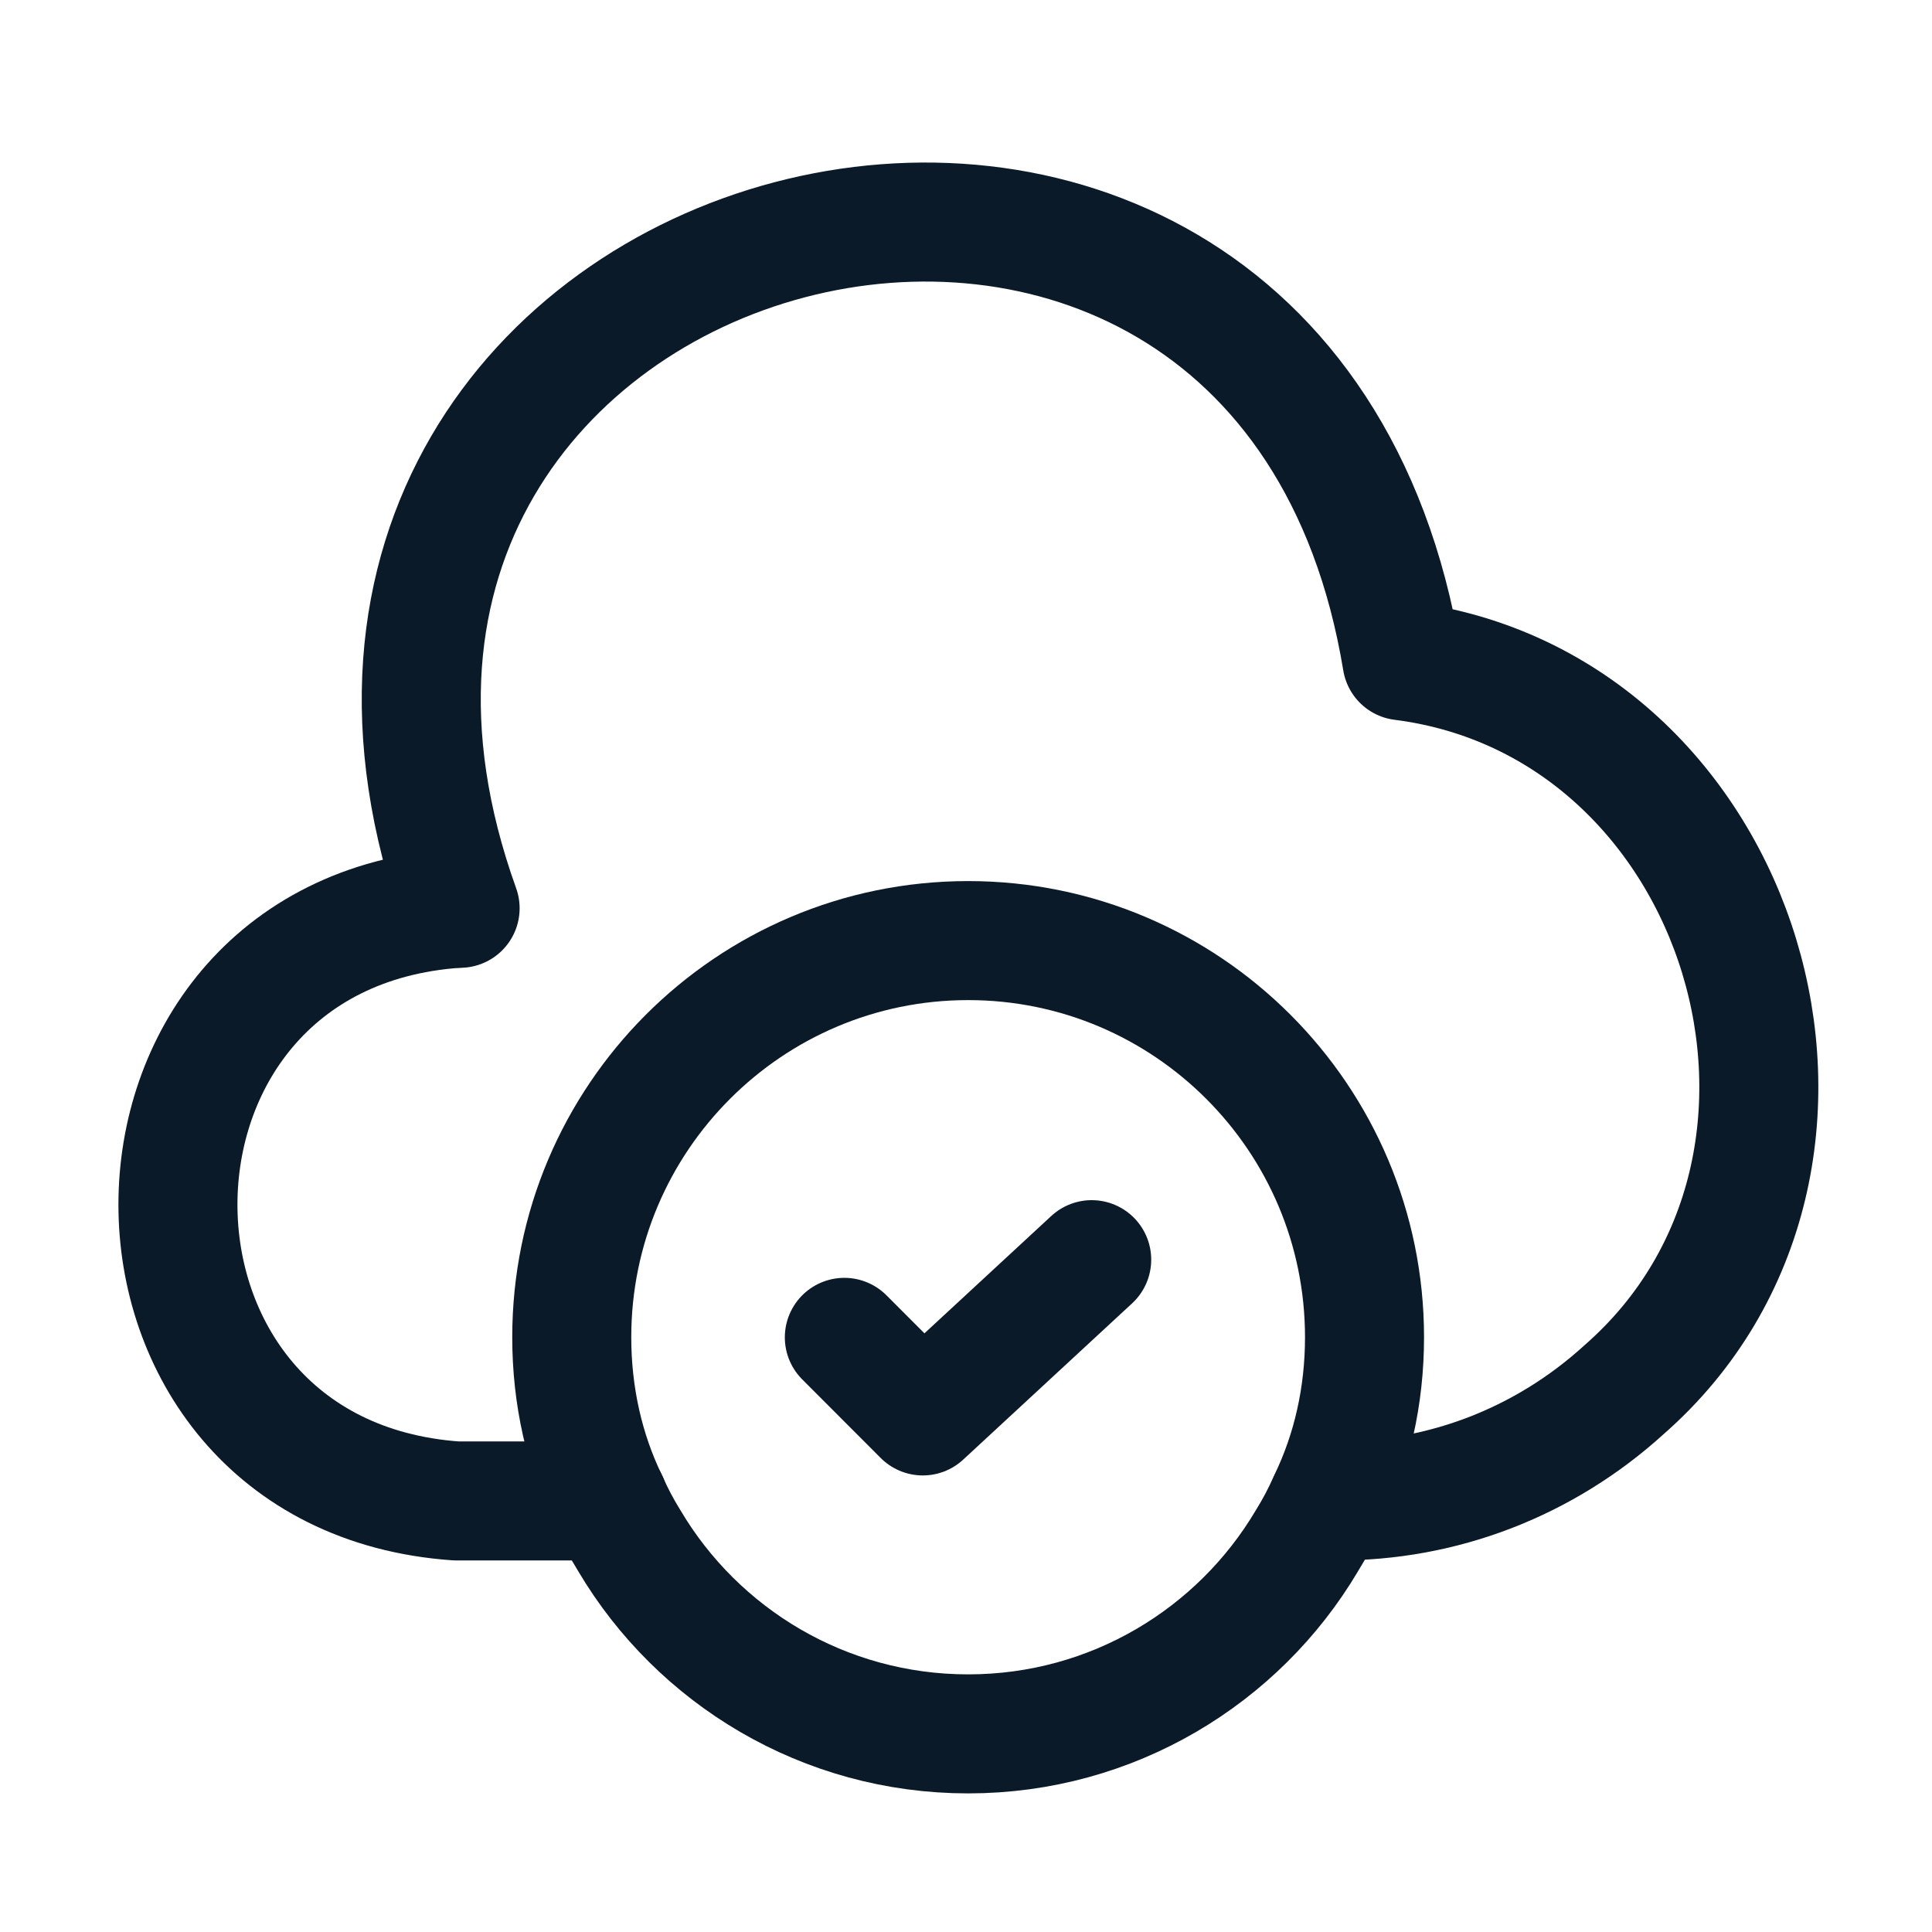
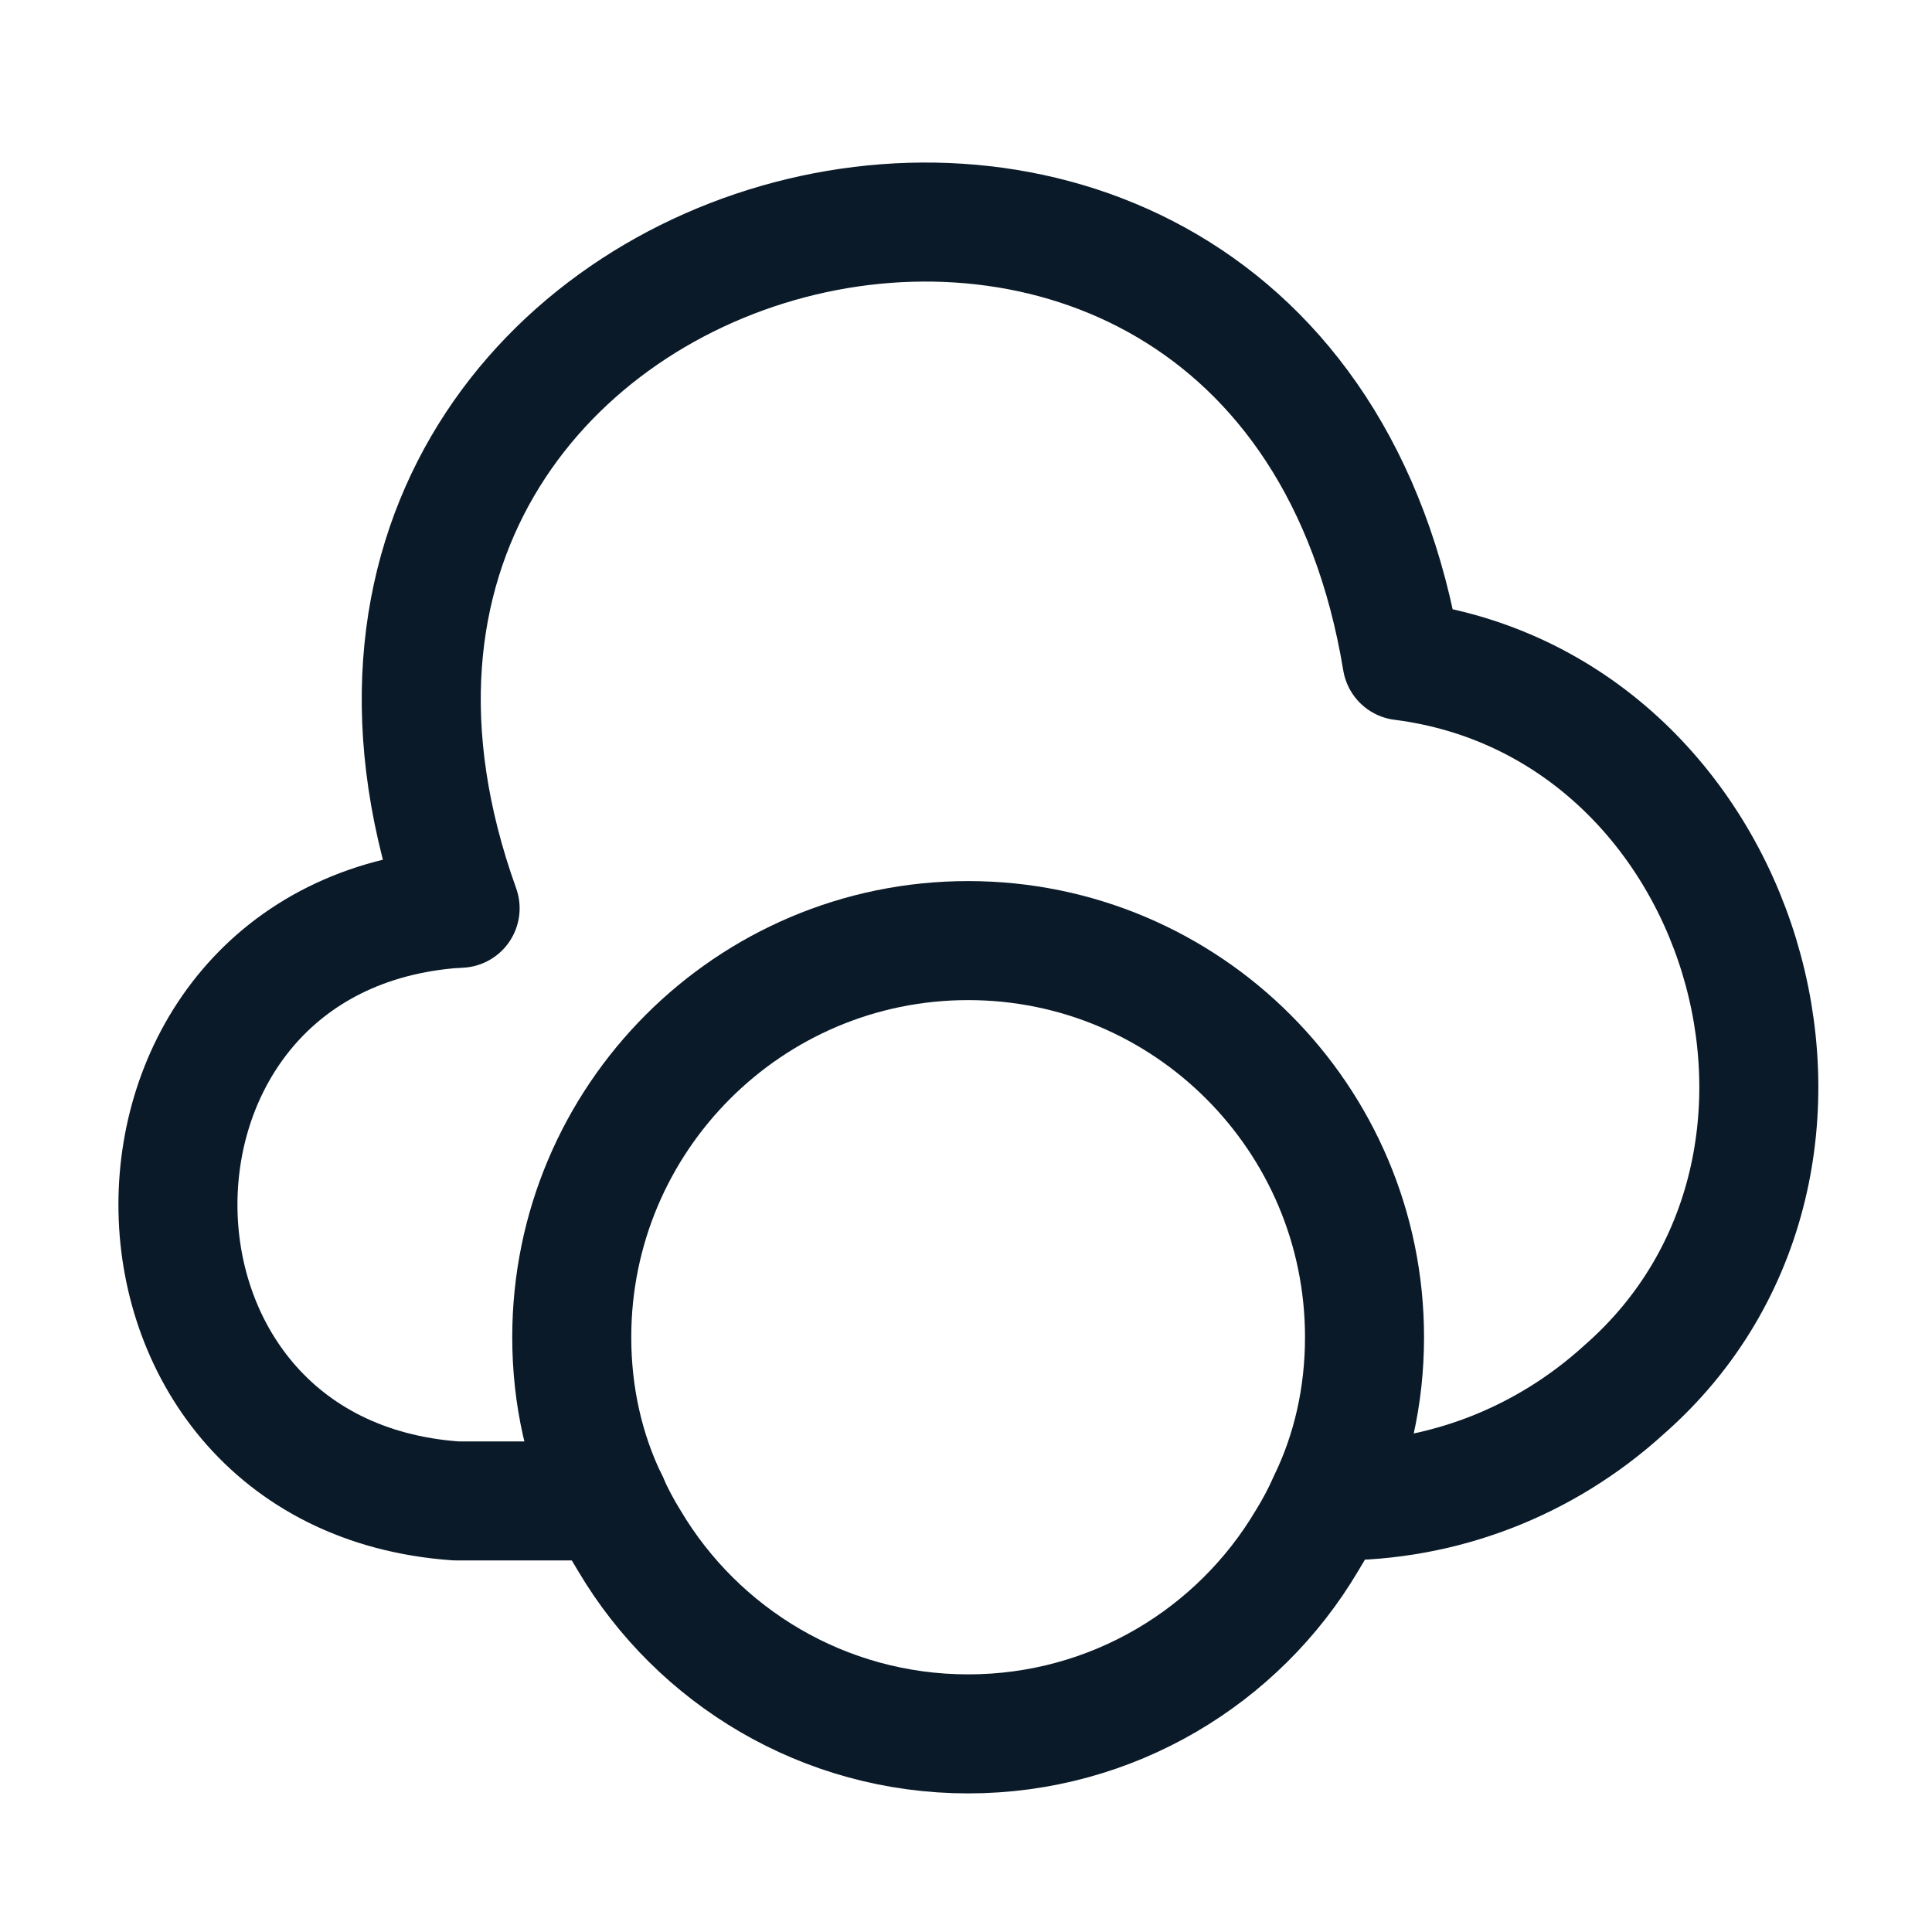
<svg xmlns="http://www.w3.org/2000/svg" width="33" height="33" viewBox="0 0 33 33" fill="none">
  <path d="M7.792 15.516C1.455 15.963 1.455 25.19 7.792 25.637H10.392" stroke="#0A1A28" stroke-width="2.033" stroke-miterlimit="10" stroke-linecap="round" stroke-linejoin="round" />
  <path d="M7.859 15.514C3.513 3.413 21.848 -1.424 23.947 11.286C29.81 12.031 32.18 19.85 27.739 23.738C26.384 24.971 24.637 25.649 22.809 25.636H22.688" stroke="#0A1A28" stroke-width="2.033" stroke-miterlimit="10" stroke-linecap="round" stroke-linejoin="round" />
  <path d="M23.307 22.841C23.307 23.844 23.091 24.793 22.684 25.633C22.576 25.877 22.454 26.107 22.319 26.324C21.154 28.288 19.001 29.616 16.537 29.616C14.072 29.616 11.919 28.288 10.754 26.324C10.619 26.107 10.497 25.877 10.389 25.633C9.982 24.793 9.766 23.844 9.766 22.841C9.766 19.102 12.799 16.066 16.537 16.066C20.274 16.066 23.307 19.102 23.307 22.841Z" stroke="#0A1A28" stroke-width="2.033" stroke-miterlimit="10" stroke-linecap="round" stroke-linejoin="round" />
-   <path d="M14.422 22.843L15.762 24.185L18.647 21.516" stroke="#0A1A28" stroke-width="2.033" stroke-linecap="round" stroke-linejoin="round" />
</svg>